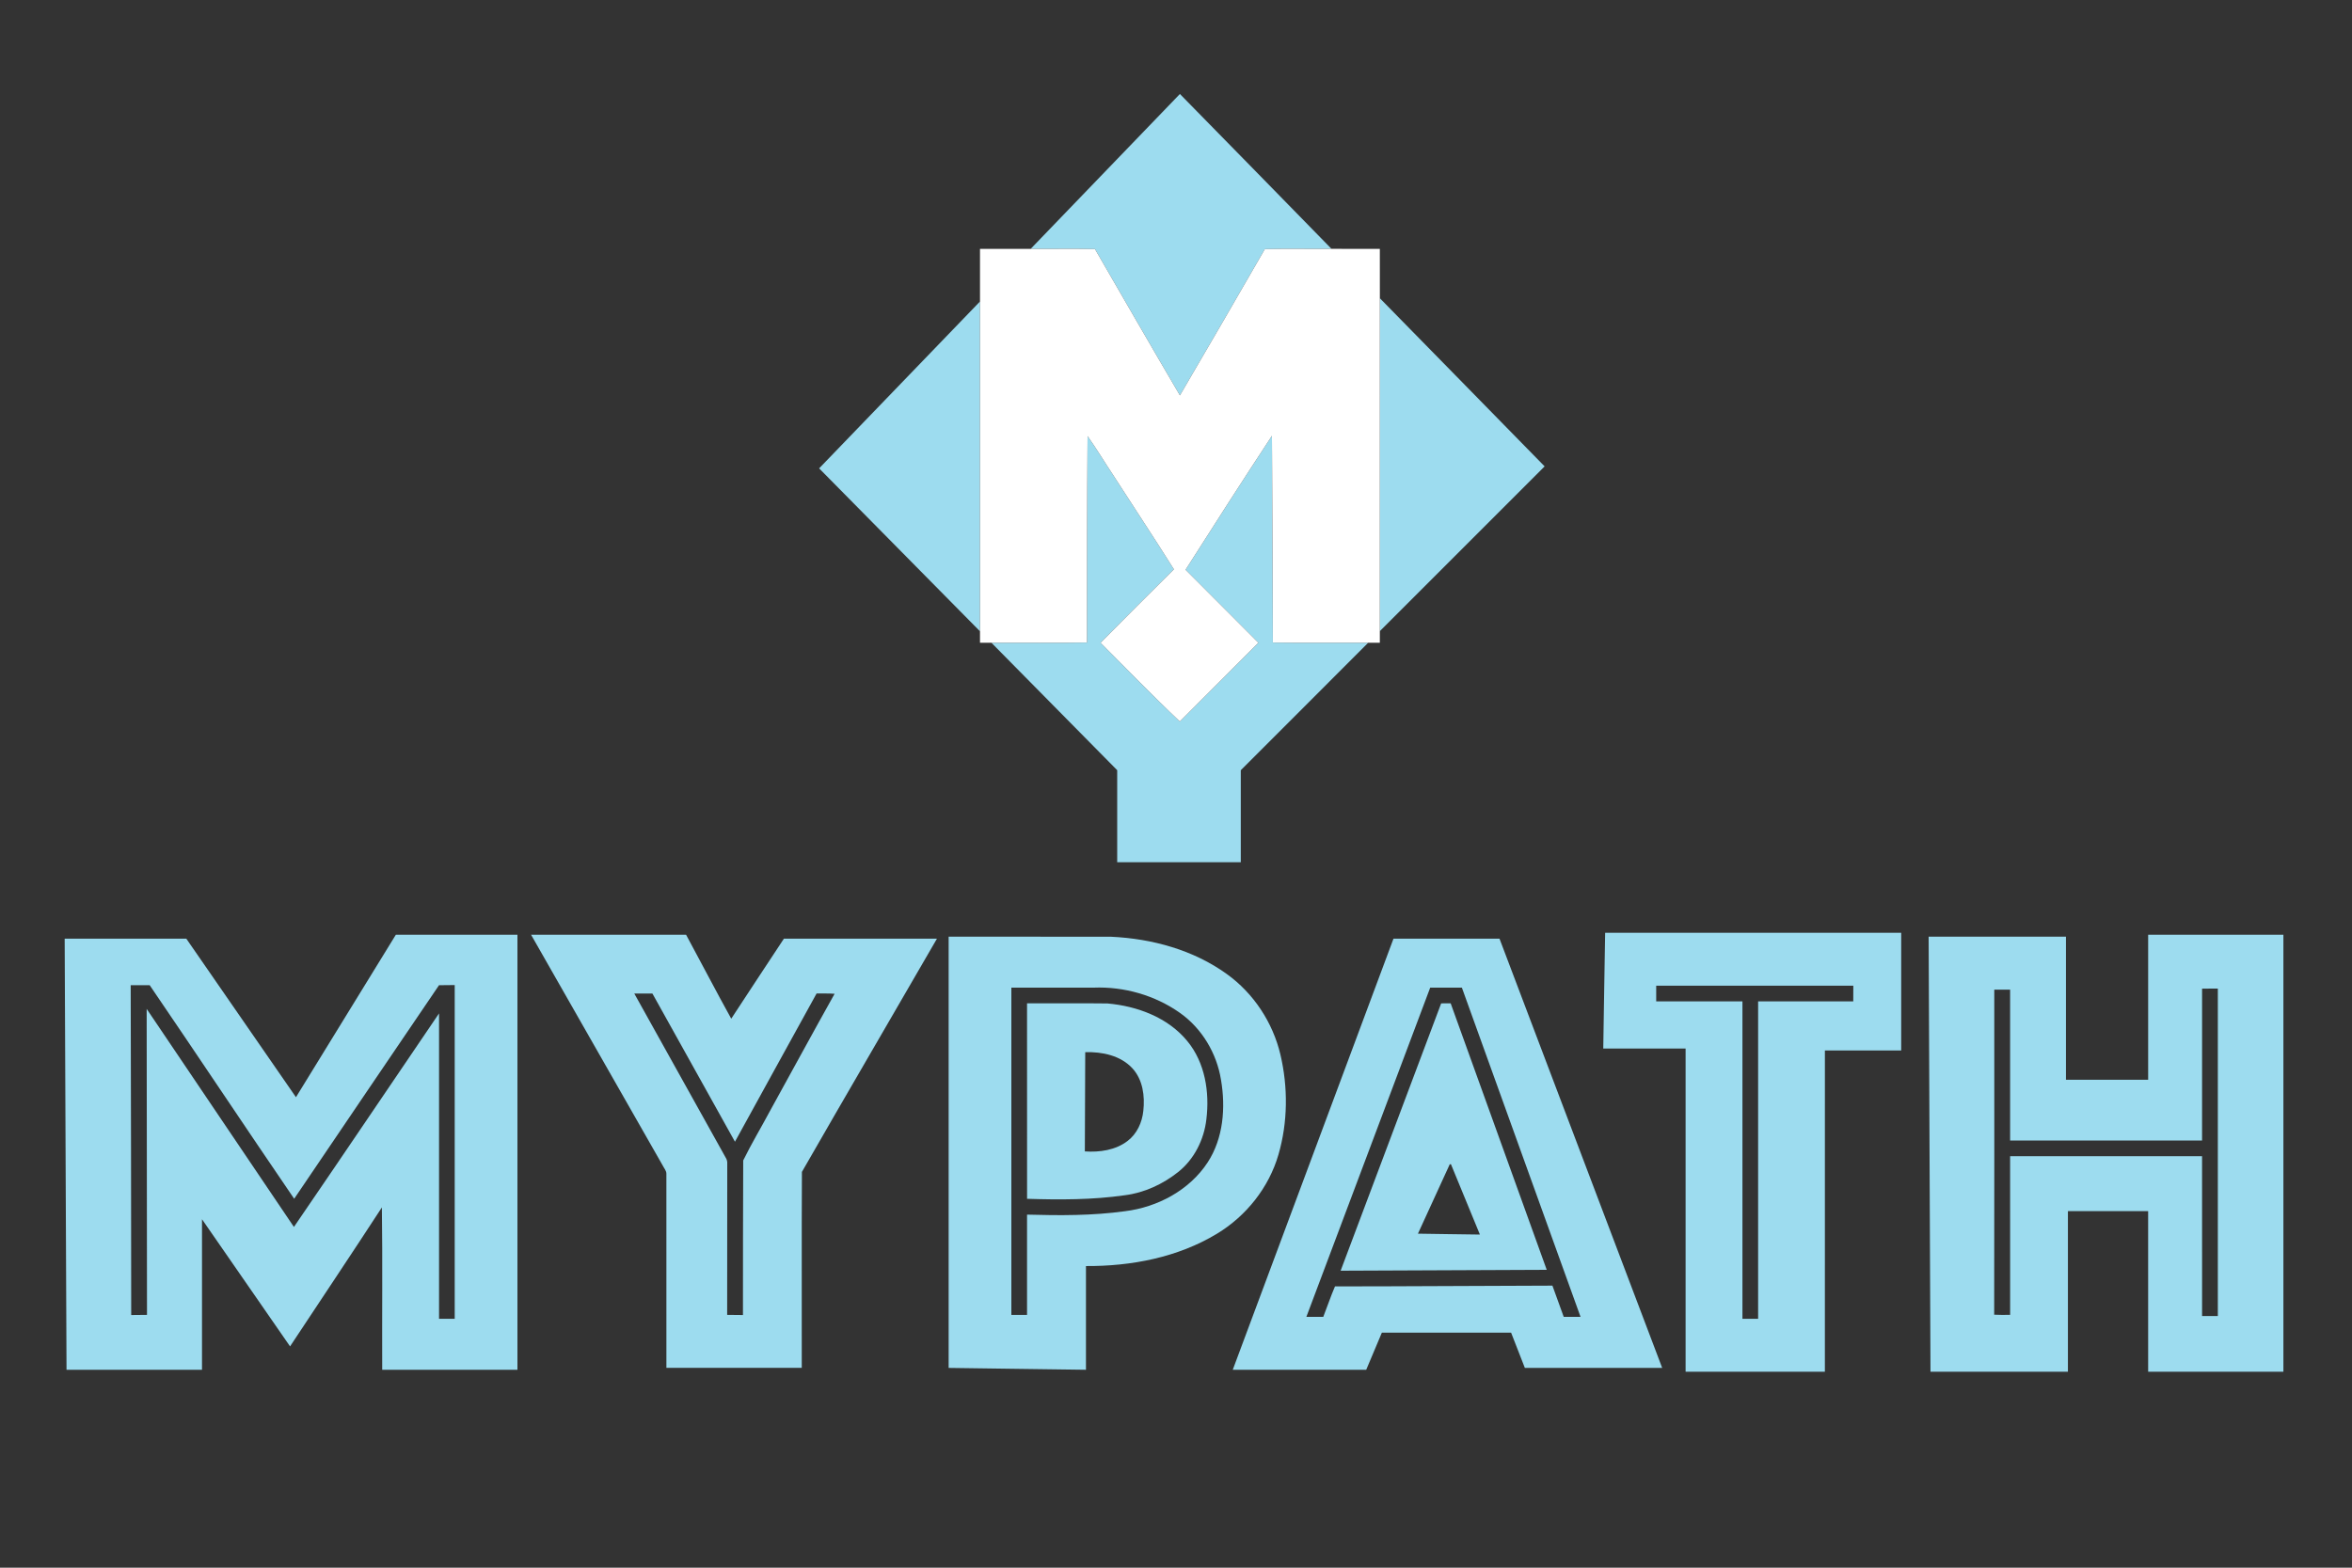
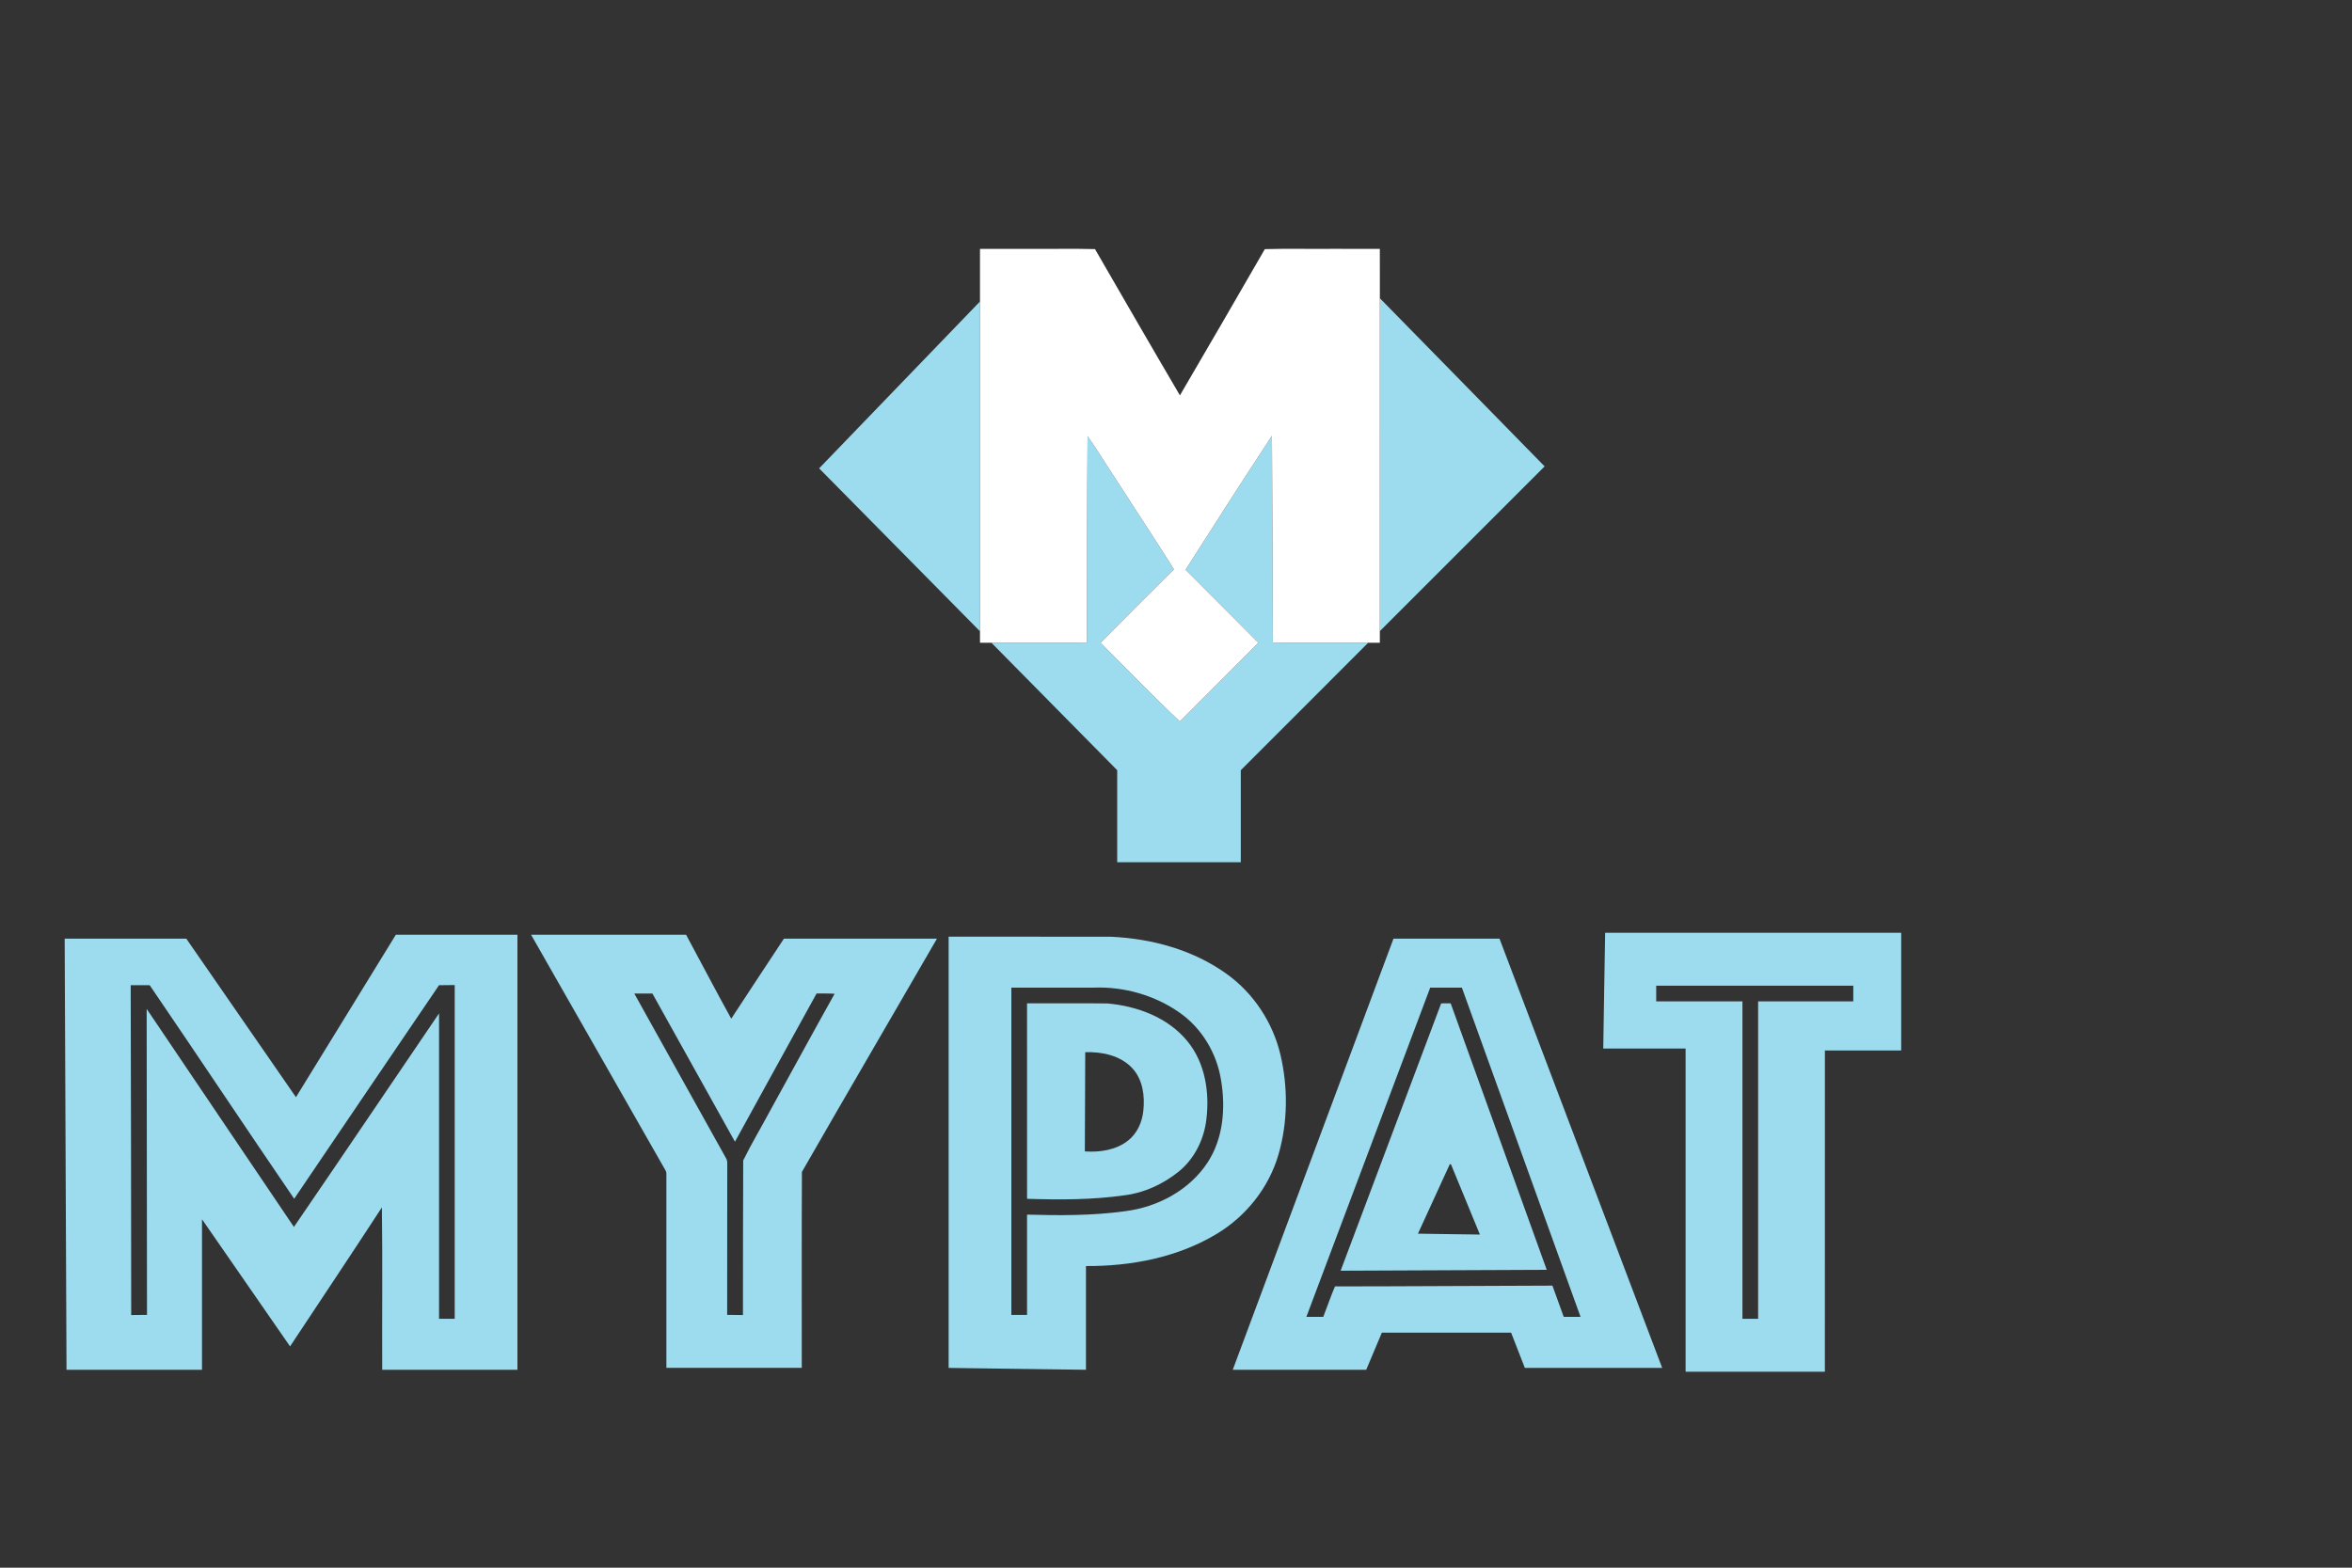
<svg xmlns="http://www.w3.org/2000/svg" width="1200pt" height="800pt" viewBox="0 0 1200 800" version="1.1">
  <rect x="0" y="0" width="1200" height="800" fill="#333333" stroke="none" />
  <g id="#9ddcefff">
-     <path fill="#9ddcef" opacity="1.00" d=" M 525.85 127.00 C 551.22 100.64 576.59 74.29 601.99 47.96 C 627.80 74.28 653.60 100.61 679.34 126.99 C 668.00 127.10 656.65 126.81 645.32 127.13 C 630.93 152.04 616.56 176.95 602.00 201.76 C 587.43 176.95 573.07 152.02 558.67 127.12 C 547.73 126.83 536.79 127.09 525.85 127.00 Z" />
    <path fill="#9ddcef" opacity="1.00" d=" M 704.01 152.19 C 732.08 180.74 760.03 209.42 788.08 238.00 C 760.06 266.04 732.04 294.07 704.00 322.08 C 704.00 265.45 703.99 208.82 704.01 152.19 Z" />
    <path fill="#9ddcef" opacity="1.00" d=" M 417.92 239.01 C 445.29 210.63 472.61 182.21 500.00 153.85 C 500.00 209.95 500.00 266.05 500.00 322.16 C 472.65 294.43 445.30 266.70 417.92 239.01 Z" />
    <path fill="#9ddcef" opacity="1.00" d=" M 554.88 222.54 C 559.55 229.14 563.70 236.08 568.18 242.82 C 578.39 258.74 588.89 274.50 598.93 290.53 C 586.42 302.99 573.88 315.42 561.50 328.01 C 574.95 341.42 588.14 355.14 601.94 368.18 C 615.28 354.76 628.73 341.45 642.04 328.00 C 629.72 315.52 617.23 303.21 604.88 290.76 C 619.41 267.88 634.08 245.07 648.95 222.40 C 649.13 257.57 649.35 292.74 649.42 327.91 C 665.62 328.12 681.84 327.93 698.04 328.01 C 676.43 349.73 654.71 371.35 633.06 393.04 C 633.06 408.69 633.06 424.34 633.06 440.00 C 612.04 440.00 591.02 440.00 570.00 440.00 C 570.00 424.35 570.00 408.69 570.00 393.04 C 548.59 371.38 527.18 349.71 505.82 328.00 C 522.07 327.92 538.34 328.16 554.60 327.89 C 554.59 292.77 554.62 257.65 554.88 222.54 Z" />
    <path fill="#9ddcef" opacity="1.00" d=" M 818.95 476.00 C 869.30 476.00 919.65 476.00 970.00 476.00 C 970.00 496.02 970.00 516.04 970.00 536.06 C 957.02 536.07 944.04 536.06 931.07 536.06 C 931.06 590.71 931.07 645.35 931.06 700.00 C 907.37 700.00 883.69 700.00 860.00 700.00 C 859.99 645.02 860.01 590.04 860.00 535.06 C 845.99 535.06 831.99 535.06 817.99 535.06 C 818.24 515.37 818.67 495.69 818.95 476.00 M 845.00 503.00 C 844.99 505.66 844.99 508.33 845.00 511.00 C 859.67 511.00 874.33 511.00 889.00 511.00 C 889.00 565.00 889.00 619.00 889.00 673.00 C 891.66 673.00 894.33 673.00 897.00 673.00 C 897.00 619.00 897.00 565.00 897.00 511.00 C 913.18 511.00 929.36 510.98 945.54 511.01 C 945.57 508.34 945.57 505.68 945.57 503.02 C 912.05 502.98 878.52 503.01 845.00 503.00 Z" />
    <path fill="#9ddcef" opacity="1.00" d=" M 201.96 477.00 C 222.64 477.00 243.32 477.00 264.00 477.00 C 264.00 551.00 264.00 625.00 264.00 699.00 C 241.00 699.00 218.00 699.00 195.00 699.00 C 194.89 671.38 195.21 643.75 194.84 616.14 C 179.38 639.89 163.61 663.42 147.99 687.07 C 133.00 665.45 118.06 643.80 103.06 622.19 C 103.06 647.79 103.07 673.39 103.06 699.00 C 80.02 699.00 56.98 699.00 33.94 699.00 C 33.70 625.66 33.23 552.33 33.00 479.00 C 53.68 479.00 74.36 479.00 95.05 479.00 C 113.71 505.96 132.33 532.94 151.00 559.91 C 168.00 532.28 184.95 504.62 201.96 477.00 M 66.68 502.75 C 66.83 558.86 66.89 614.96 66.94 671.07 C 69.63 671.05 72.31 671.01 75.00 670.99 C 75.02 618.94 74.82 566.89 74.83 514.84 C 99.91 551.91 124.86 589.07 149.96 626.12 C 174.77 589.89 199.30 553.46 224.00 517.14 C 224.00 569.09 224.00 621.05 224.00 673.00 C 226.67 673.00 229.33 673.00 232.00 673.00 C 232.00 616.23 232.00 559.45 232.00 502.68 C 229.33 502.68 226.66 502.71 223.99 502.76 C 199.36 539.09 174.65 575.37 150.09 611.74 C 125.35 575.53 101.09 538.99 76.38 502.76 C 73.14 502.76 69.91 502.73 66.68 502.75 Z" />
    <path fill="#9ddcef" opacity="1.00" d=" M 270.95 477.00 C 297.31 477.00 323.68 477.00 350.04 477.00 C 357.76 491.26 365.23 505.66 373.08 519.85 C 382.00 506.20 390.99 492.61 399.96 479.00 C 425.99 479.00 452.02 479.00 478.04 479.00 C 455.11 518.70 431.95 558.27 409.14 598.03 C 408.96 631.34 409.12 664.67 409.06 698.00 C 386.04 698.00 363.02 698.00 340.00 698.00 C 339.99 664.97 340.02 631.94 339.99 598.91 C 339.97 597.37 338.80 596.17 338.17 594.85 C 315.74 555.58 293.36 516.28 270.95 477.00 M 323.61 507.00 C 339.14 534.90 354.66 562.81 370.22 590.69 C 370.86 591.68 371.14 592.77 371.05 593.97 C 371.10 619.64 370.95 645.31 371.00 670.99 C 373.68 671.01 376.37 671.05 379.06 671.07 C 379.07 644.77 379.08 618.47 379.19 592.18 C 383.39 583.60 388.35 575.38 392.84 566.95 C 403.85 547.02 414.69 527.00 425.82 507.13 C 422.76 506.91 419.69 507.02 416.63 506.97 C 402.67 532.15 388.89 557.43 374.98 582.63 C 360.93 557.43 346.90 532.21 332.86 507.00 C 329.77 507.00 326.69 506.99 323.61 507.00 Z" />
-     <path fill="#9ddcef" opacity="1.00" d=" M 1096.00 477.00 C 1119.00 477.00 1142.00 477.00 1165.00 477.00 C 1165.00 551.33 1165.00 625.67 1165.00 700.00 C 1142.00 700.00 1119.00 700.00 1096.00 700.00 C 1095.99 672.69 1096.01 645.37 1095.99 618.06 C 1082.35 618.07 1068.71 618.06 1055.06 618.06 C 1055.06 645.37 1055.07 672.69 1055.06 700.00 C 1031.69 700.00 1008.31 700.00 984.94 700.00 C 984.70 626.00 984.23 552.00 984.00 478.00 C 1007.35 478.00 1030.71 478.00 1054.06 478.00 C 1054.06 502.33 1054.06 526.66 1054.06 551.00 C 1068.04 551.00 1082.02 551.00 1096.00 551.00 C 1096.00 526.33 1096.00 501.67 1096.00 477.00 M 1017.49 505.03 C 1017.48 560.32 1017.56 615.61 1017.44 670.90 C 1020.14 671.05 1022.86 671.01 1025.58 670.97 C 1025.54 643.98 1025.57 616.99 1025.57 590.00 C 1058.21 590.00 1090.85 590.00 1123.50 590.00 C 1123.51 617.19 1123.48 644.38 1123.51 671.57 C 1126.18 671.56 1128.86 671.56 1131.55 671.57 C 1131.57 615.88 1131.58 560.18 1131.55 504.49 C 1128.86 504.49 1126.18 504.49 1123.51 504.50 C 1123.48 530.33 1123.51 556.16 1123.50 582.00 C 1090.85 582.00 1058.21 582.00 1025.57 582.00 C 1025.57 556.34 1025.56 530.68 1025.57 505.02 C 1022.87 504.99 1020.17 504.99 1017.49 505.03 Z" />
    <path fill="#9ddcef" opacity="1.00" d=" M 484.00 478.00 C 511.66 478.02 539.31 477.96 566.97 478.03 C 587.80 479.00 608.92 484.76 625.97 497.09 C 639.61 506.91 649.37 521.77 653.26 538.10 C 657.20 554.82 657.08 572.65 652.28 589.18 C 647.41 606.01 635.82 620.57 620.86 629.60 C 600.90 641.68 577.16 646.20 554.06 646.07 C 554.06 663.71 554.07 681.36 554.06 699.00 C 530.71 698.76 507.36 698.31 484.00 698.05 C 484.00 624.70 484.00 551.35 484.00 478.00 M 516.00 504.00 C 516.00 559.67 516.00 615.33 516.00 671.00 C 518.66 671.00 521.33 671.00 524.00 671.00 C 524.00 653.94 523.99 636.88 524.00 619.83 C 540.65 620.30 557.41 620.38 573.95 618.09 C 590.56 616.06 606.87 607.37 616.15 593.18 C 624.21 580.81 625.38 565.21 622.95 550.98 C 620.75 537.44 613.22 524.79 601.98 516.86 C 589.27 507.89 573.46 503.37 557.94 504.00 C 543.96 504.00 529.98 504.00 516.00 504.00 Z" />
    <path fill="#9ddcef" opacity="1.00" d=" M 710.96 479.00 C 728.99 479.00 747.02 479.00 765.05 479.00 C 792.72 552.02 820.40 625.04 848.06 698.06 C 824.70 698.07 801.34 698.06 777.99 698.06 C 775.63 692.07 773.32 686.06 770.97 680.06 C 748.99 680.06 727.01 680.06 705.03 680.06 C 702.35 686.37 699.71 692.69 697.05 699.00 C 674.35 699.00 651.65 699.00 628.96 699.00 C 656.29 625.67 683.61 552.33 710.96 479.00 M 666.52 671.99 C 669.39 672.00 672.26 672.00 675.14 672.00 C 677.18 666.83 678.91 661.55 681.12 656.46 C 718.10 656.45 755.08 656.15 792.05 656.07 C 794.00 661.36 795.88 666.69 797.82 672.00 C 800.67 672.00 803.54 672.00 806.40 672.00 C 786.23 616.00 766.04 560.00 745.86 504.00 C 740.47 503.99 735.08 504.01 729.70 503.99 C 708.61 559.98 687.58 616.00 666.52 671.99 Z" />
    <path fill="#9ddcef" opacity="1.00" d=" M 524.00 512.00 C 537.68 512.05 551.36 511.90 565.04 512.07 C 580.23 513.41 595.90 519.22 605.79 531.30 C 614.83 542.27 617.19 557.32 615.51 571.10 C 614.33 581.51 609.32 591.59 601.04 598.14 C 593.25 604.31 583.86 608.67 573.96 609.93 C 557.44 612.32 540.67 612.28 524.02 611.76 C 523.98 578.51 524.01 545.25 524.00 512.00 M 553.69 536.93 C 553.69 553.81 553.50 570.69 553.49 587.57 C 561.02 588.09 569.15 586.94 575.29 582.24 C 580.07 578.63 582.71 572.80 583.32 566.94 C 584.18 559.39 583.10 550.97 577.76 545.17 C 571.72 538.61 562.27 536.66 553.69 536.93 Z" />
    <path fill="#9ddcef" opacity="1.00" d=" M 735.29 512.02 C 736.90 512.00 738.51 511.99 740.14 512.00 C 756.48 557.33 772.83 602.66 789.15 648.00 C 754.10 648.15 719.05 648.28 684.00 648.45 C 701.10 602.97 718.23 557.51 735.29 512.02 M 739.67 594.14 C 734.23 605.93 728.84 617.74 723.44 629.55 C 733.97 629.66 744.51 629.92 755.05 630.00 C 750.12 618.04 745.23 606.06 740.28 594.11 C 740.13 594.12 739.82 594.14 739.67 594.14 Z" />
  </g>
  <g id="#ffffffff">
    <path fill="#ffffff" opacity="1.00" d=" M 500.00 127.00 C 508.62 127.00 517.23 127.00 525.85 127.00 C 536.79 127.09 547.73 126.83 558.67 127.12 C 573.07 152.02 587.43 176.95 602.00 201.76 C 616.56 176.95 630.93 152.04 645.32 127.13 C 656.65 126.81 668.00 127.10 679.34 126.99 C 687.56 127.01 695.78 126.99 704.00 127.00 C 704.00 135.40 703.99 143.79 704.01 152.19 C 703.99 208.82 704.00 265.45 704.00 322.08 C 703.99 324.05 703.99 326.02 704.00 328.00 C 702.01 327.99 700.02 328.00 698.04 328.01 C 681.84 327.93 665.62 328.12 649.42 327.91 C 649.35 292.74 649.13 257.57 648.95 222.40 C 634.08 245.07 619.41 267.88 604.88 290.76 C 617.23 303.21 629.72 315.52 642.04 328.00 C 628.73 341.45 615.28 354.76 601.94 368.18 C 588.14 355.14 574.95 341.42 561.50 328.01 C 573.88 315.42 586.42 302.99 598.93 290.53 C 588.89 274.50 578.39 258.74 568.18 242.82 C 563.70 236.08 559.55 229.14 554.88 222.54 C 554.62 257.65 554.59 292.77 554.60 327.89 C 538.34 328.16 522.07 327.92 505.82 328.00 C 503.87 328.00 501.93 328.00 500.00 328.00 C 499.99 326.05 499.99 324.10 500.00 322.16 C 500.00 266.05 500.00 209.95 500.00 153.85 C 500.00 144.90 500.00 135.95 500.00 127.00 Z" />
  </g>
</svg>